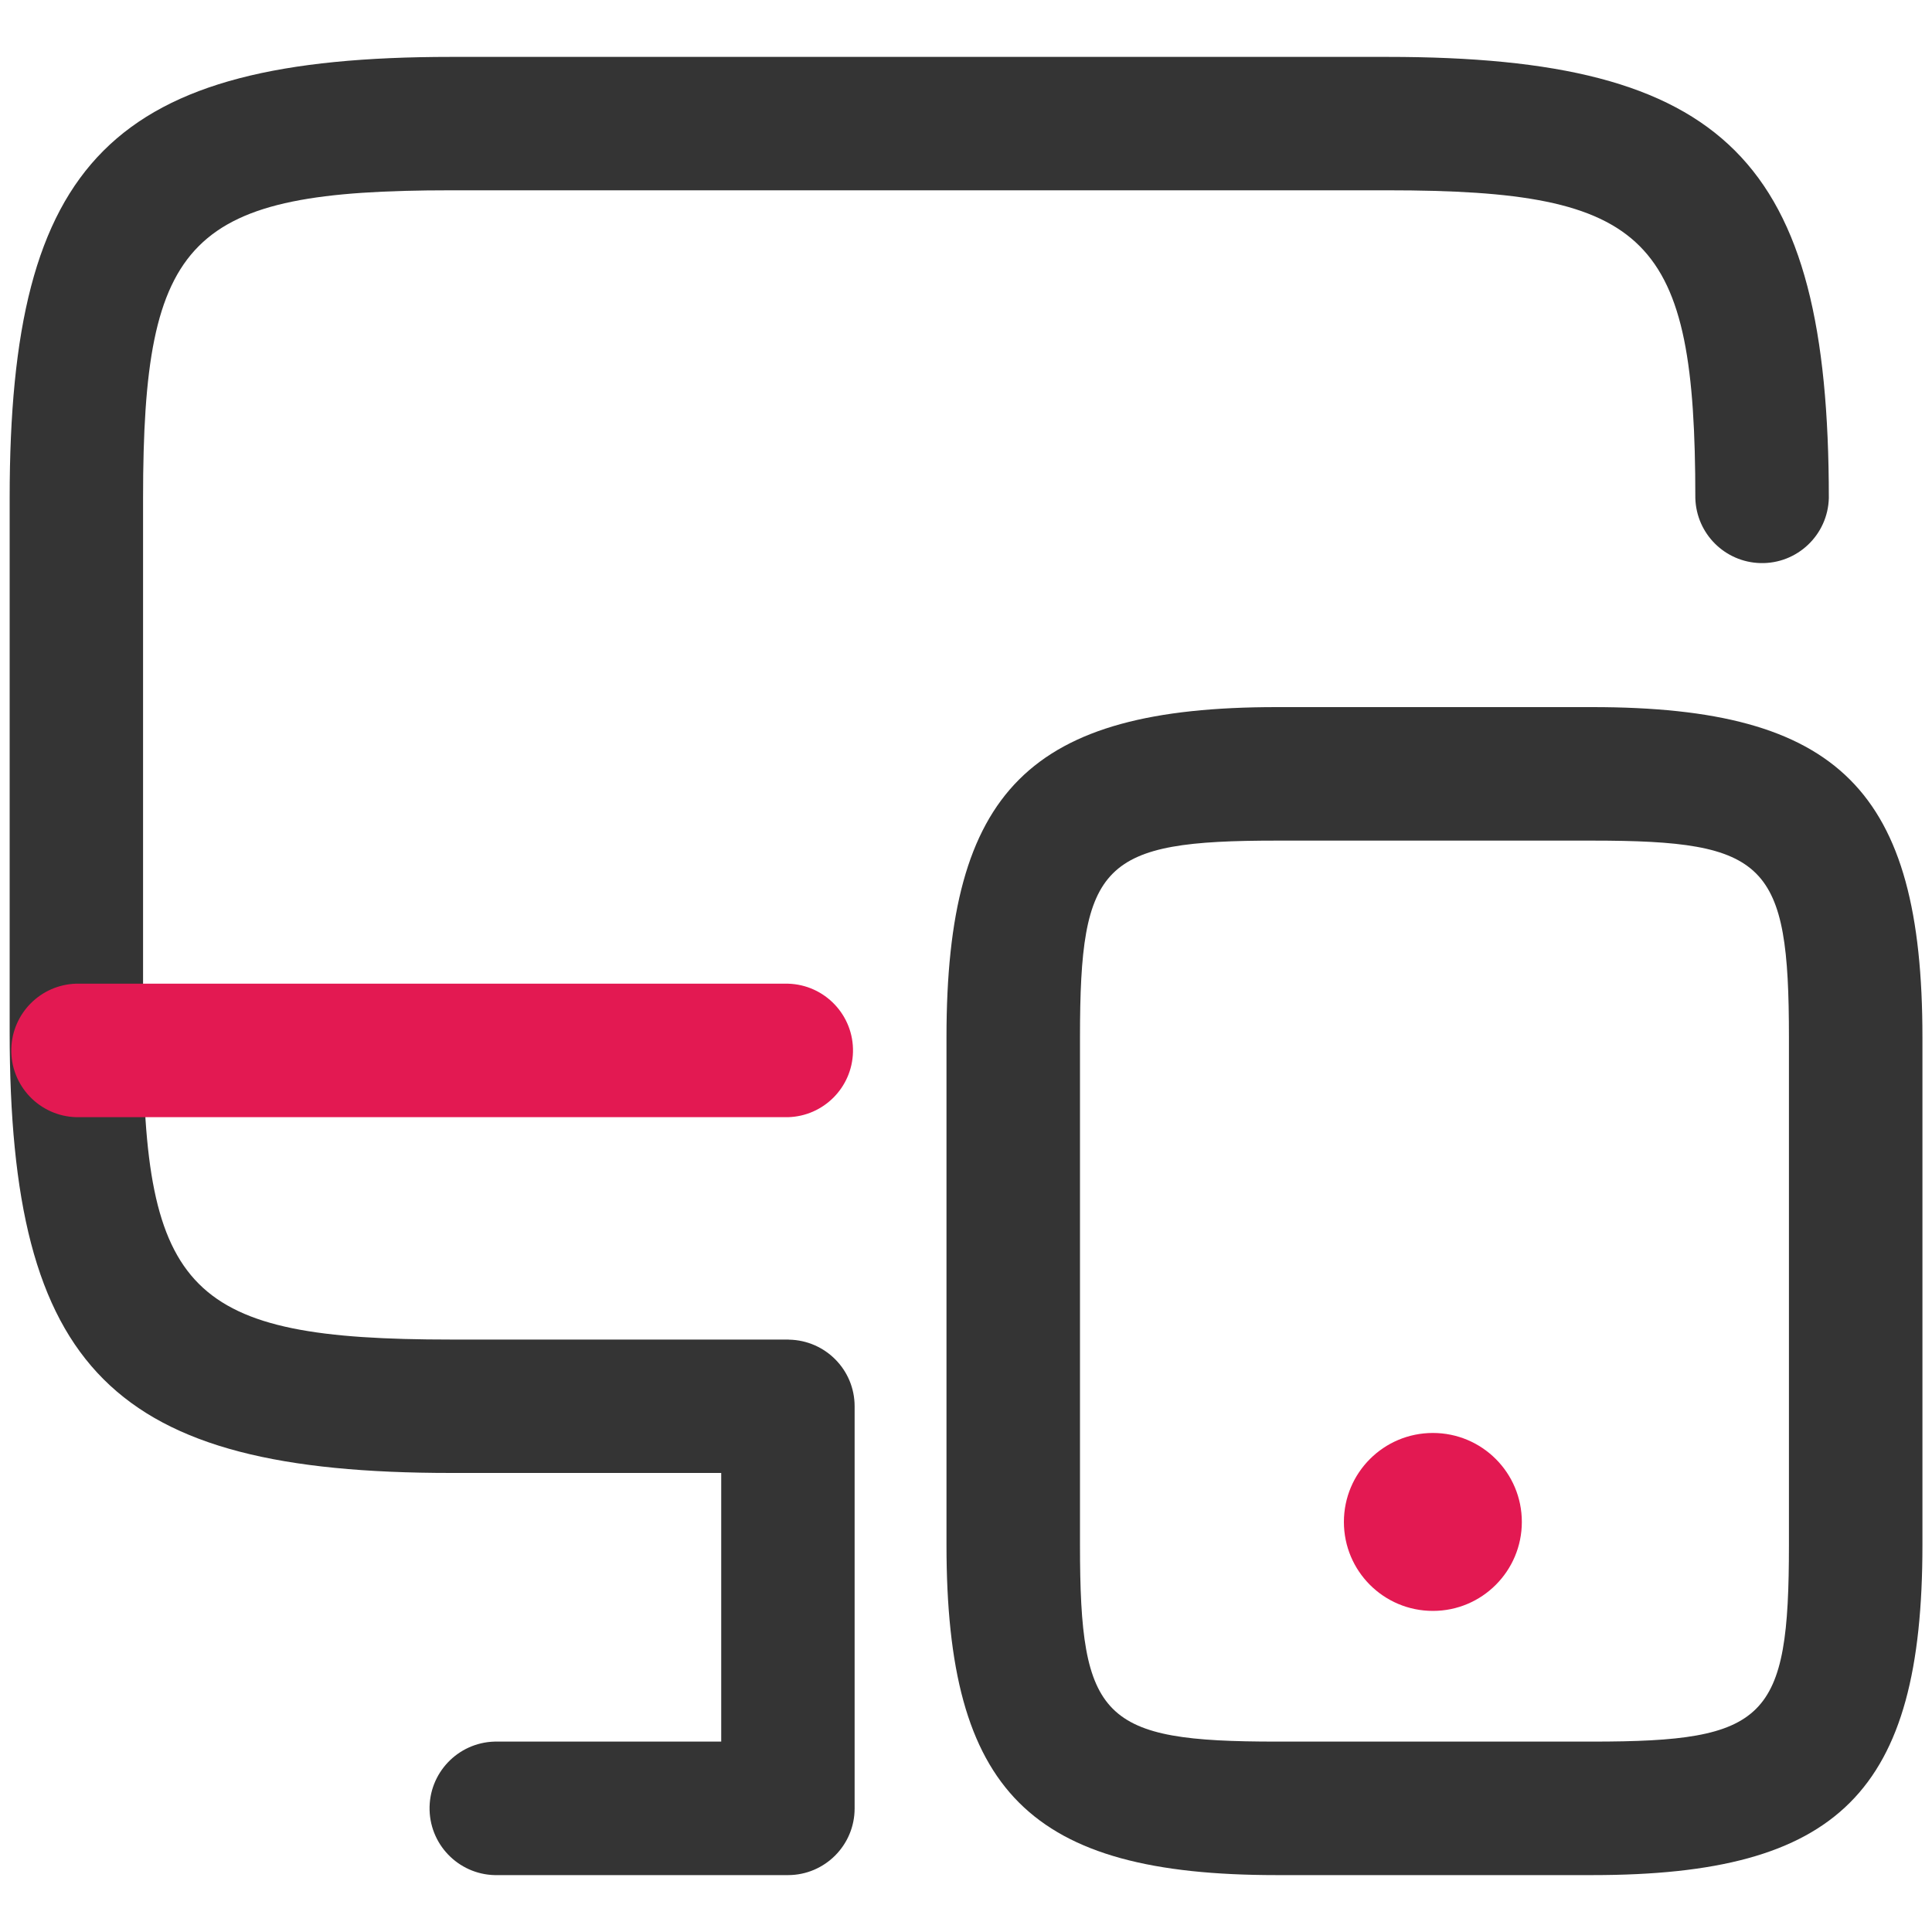
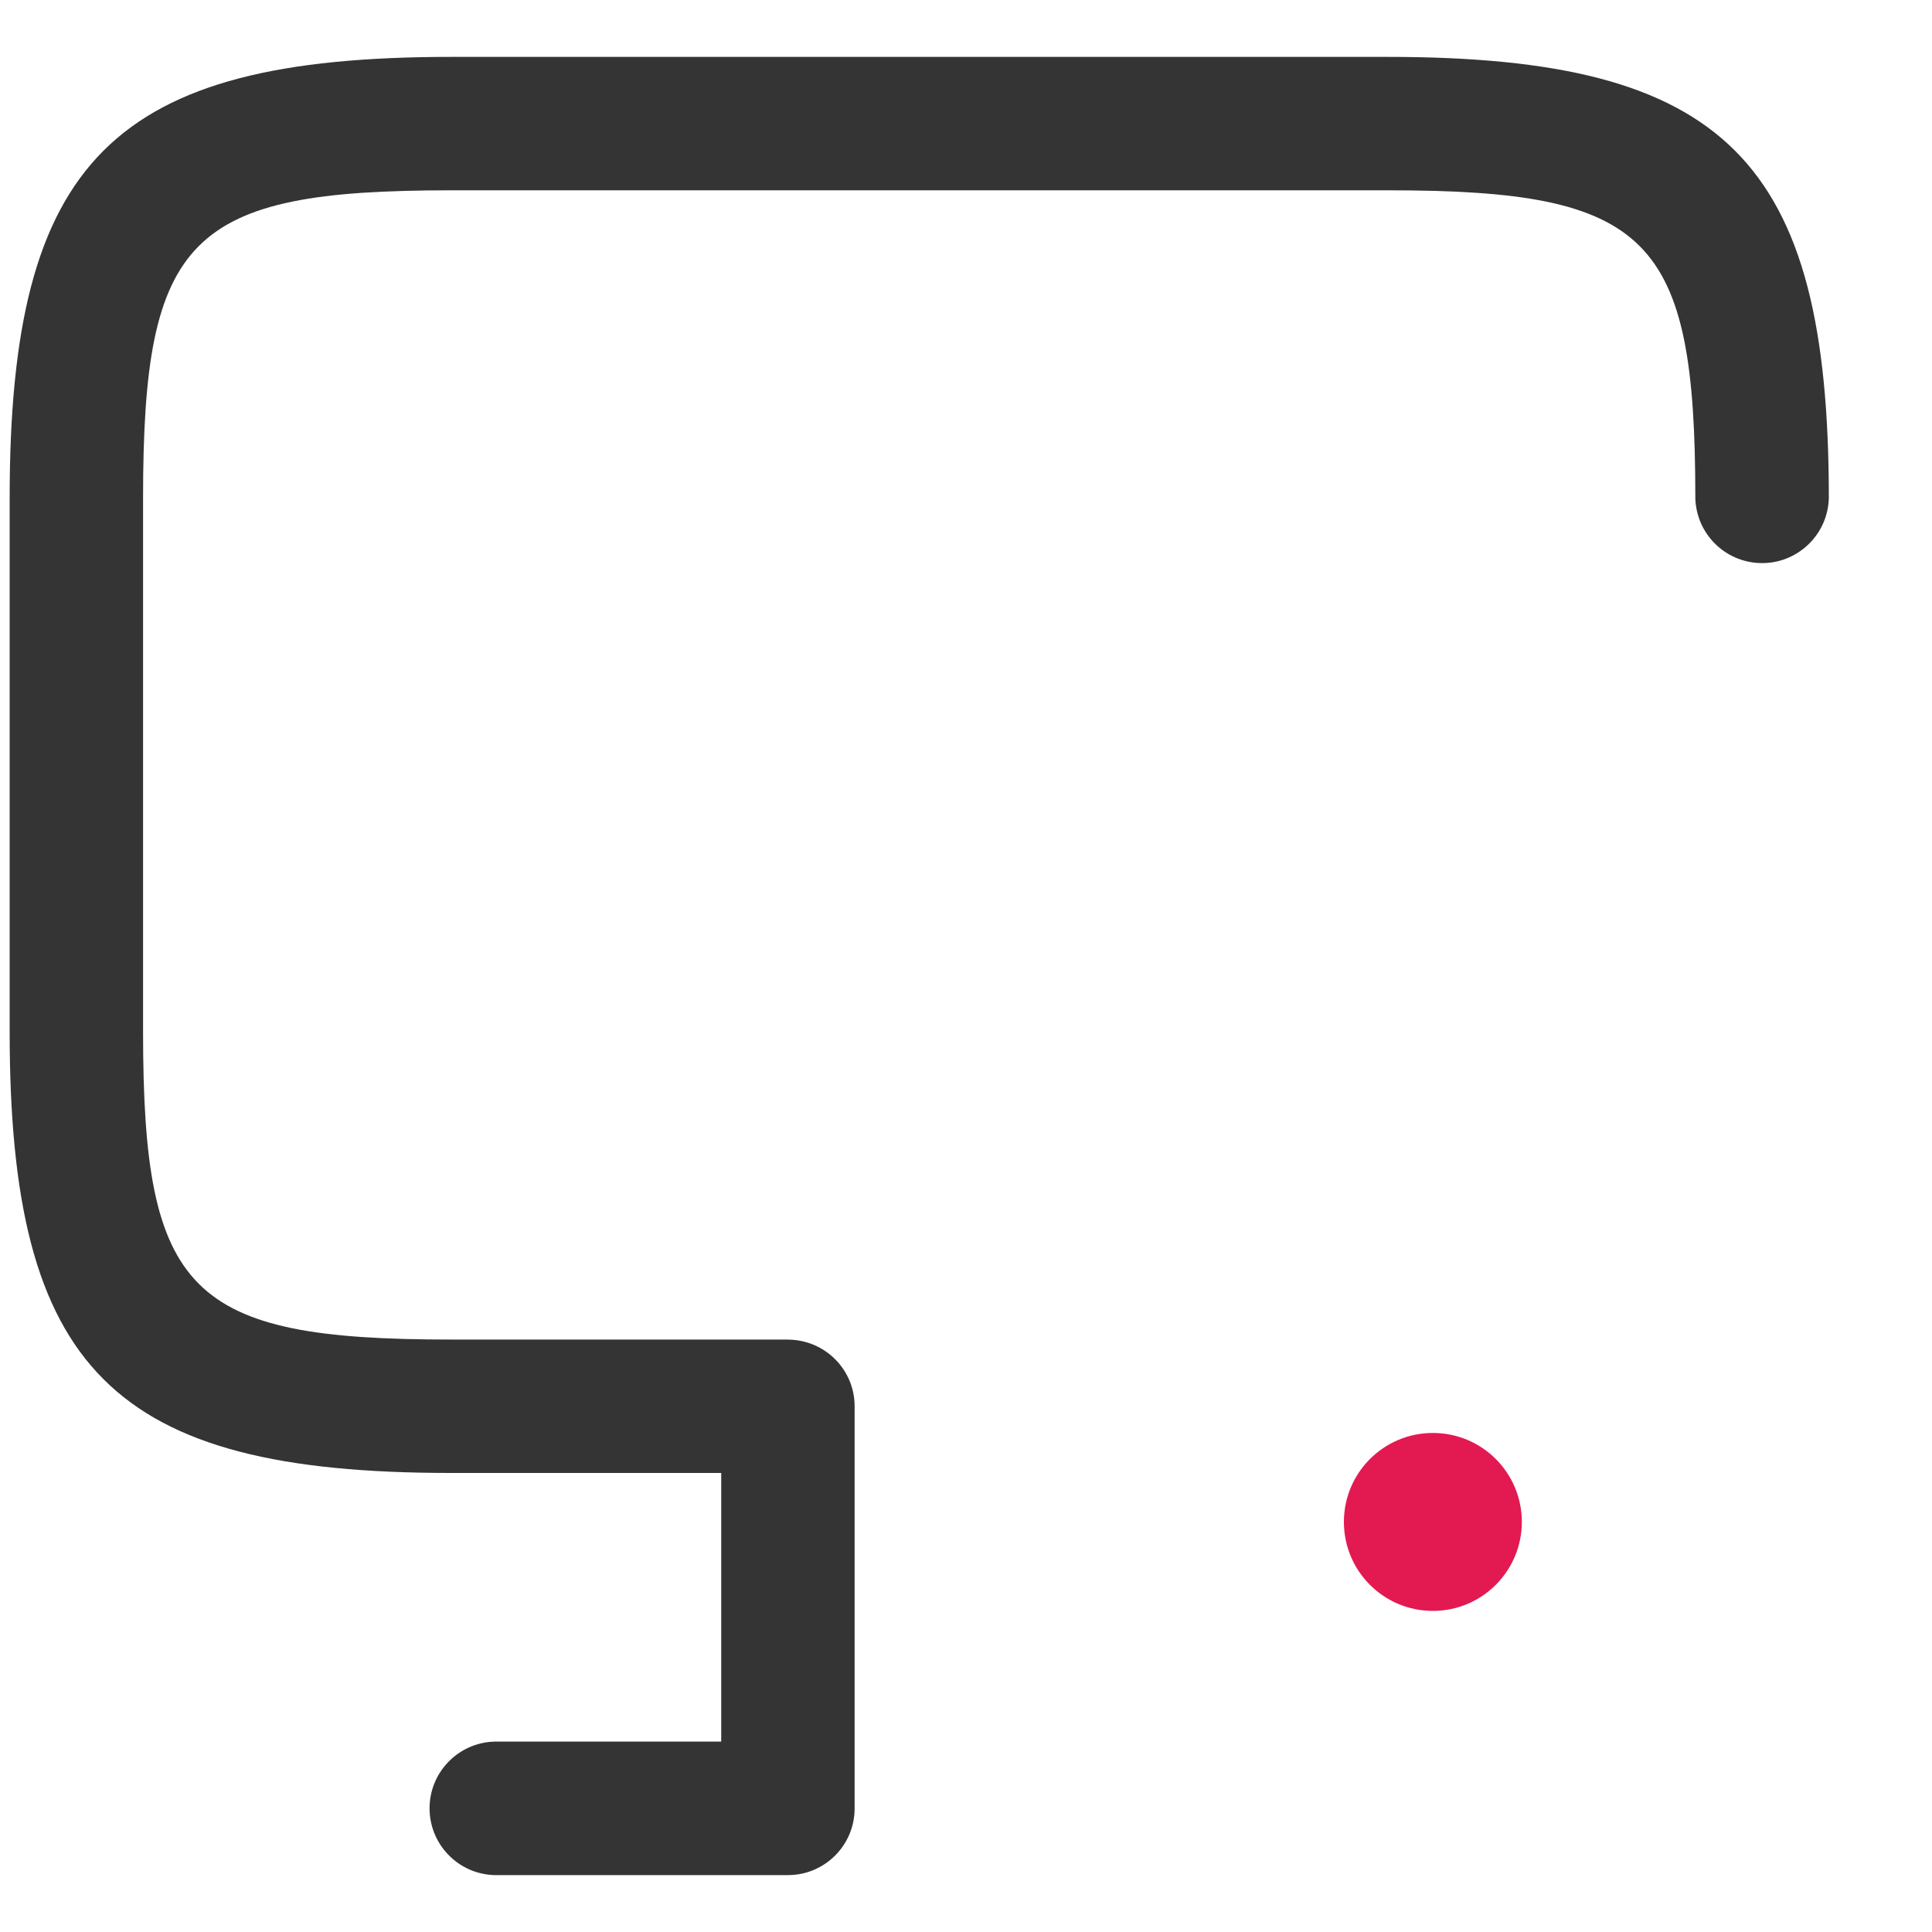
<svg xmlns="http://www.w3.org/2000/svg" id="uuid-c803086d-5dac-42cf-9c52-0affd045c3b3" viewBox="0 0 200 200">
  <path d="M143.64,5.89H46.67C11.67,5.89,1,16.57,1,51.56v55.25c0,35.01,10.68,45.67,45.67,45.67h27.99v27.81h-23.1c-.12,0-.24,0-.36,0-3.81.1-6.83,3.27-6.73,7.09.1,3.81,3.27,6.83,7.09,6.73h30.01s.01,0,.02,0c3.8-.01,6.88-3.1,6.88-6.9v-41.63h0c0-3.78-3.03-6.83-6.79-6.9-.04,0-.07-.01-.11-.01h-34.9c-27.09,0-31.86-4.77-31.86-31.86v-55.25c0-27.09,4.77-31.86,31.86-31.86h96.97c27.1,0,31.86,4.77,31.86,31.86.1,3.68,3.05,6.63,6.73,6.73,3.81.1,6.99-2.91,7.09-6.73,0-35-10.68-45.67-45.67-45.67Z" style="fill:#343434; stroke-width:0px;" />
-   <path id="uuid-5c7a86bd-60b6-4ab0-a556-12f9a0234c08" d="M164.82,194.11h-32.67c-25.53,0-34.17-8.62-34.17-34.16v-52.58c0-25.55,8.63-34.17,34.17-34.17h32.69c25.54,0,34.17,8.62,34.17,34.17v52.58c0,25.54-8.63,34.16-34.17,34.16M132.15,87.02c-18.07,0-20.35,2.29-20.35,20.35v52.58c0,18.07,2.29,20.34,20.35,20.34h32.69c18.07,0,20.35-2.28,20.35-20.34v-52.58c0-18.07-2.29-20.35-20.35-20.35h-32.69Z" style="fill:#343434; stroke-width:0px;" />
-   <path id="uuid-8c0d2fa0-3186-4ddd-8a4e-bc227be8143e" d="M148.33,166.76c-5.09,0-9.21-4.12-9.21-9.21s4.12-9.21,9.21-9.21,9.21,4.12,9.21,9.21c0,5.08-4.12,9.21-9.2,9.21h0" style="fill:#e31952; stroke-width:0px;" />
-   <path id="uuid-44142b09-02cc-4d0e-85d0-c799d759bdb9" d="M81.57,115.65H7.9c-3.81-.1-6.83-3.27-6.73-7.09.1-3.67,3.05-6.63,6.73-6.73h73.67c3.81.1,6.83,3.27,6.73,7.09-.1,3.67-3.05,6.63-6.73,6.73" style="fill:#e31952; stroke-width:0px;" />
+   <path id="uuid-8c0d2fa0-3186-4ddd-8a4e-bc227be8143e" d="M148.33,166.76c-5.09,0-9.21-4.12-9.21-9.21s4.12-9.21,9.21-9.21,9.21,4.12,9.21,9.21c0,5.08-4.12,9.21-9.2,9.21" style="fill:#e31952; stroke-width:0px;" />
</svg>